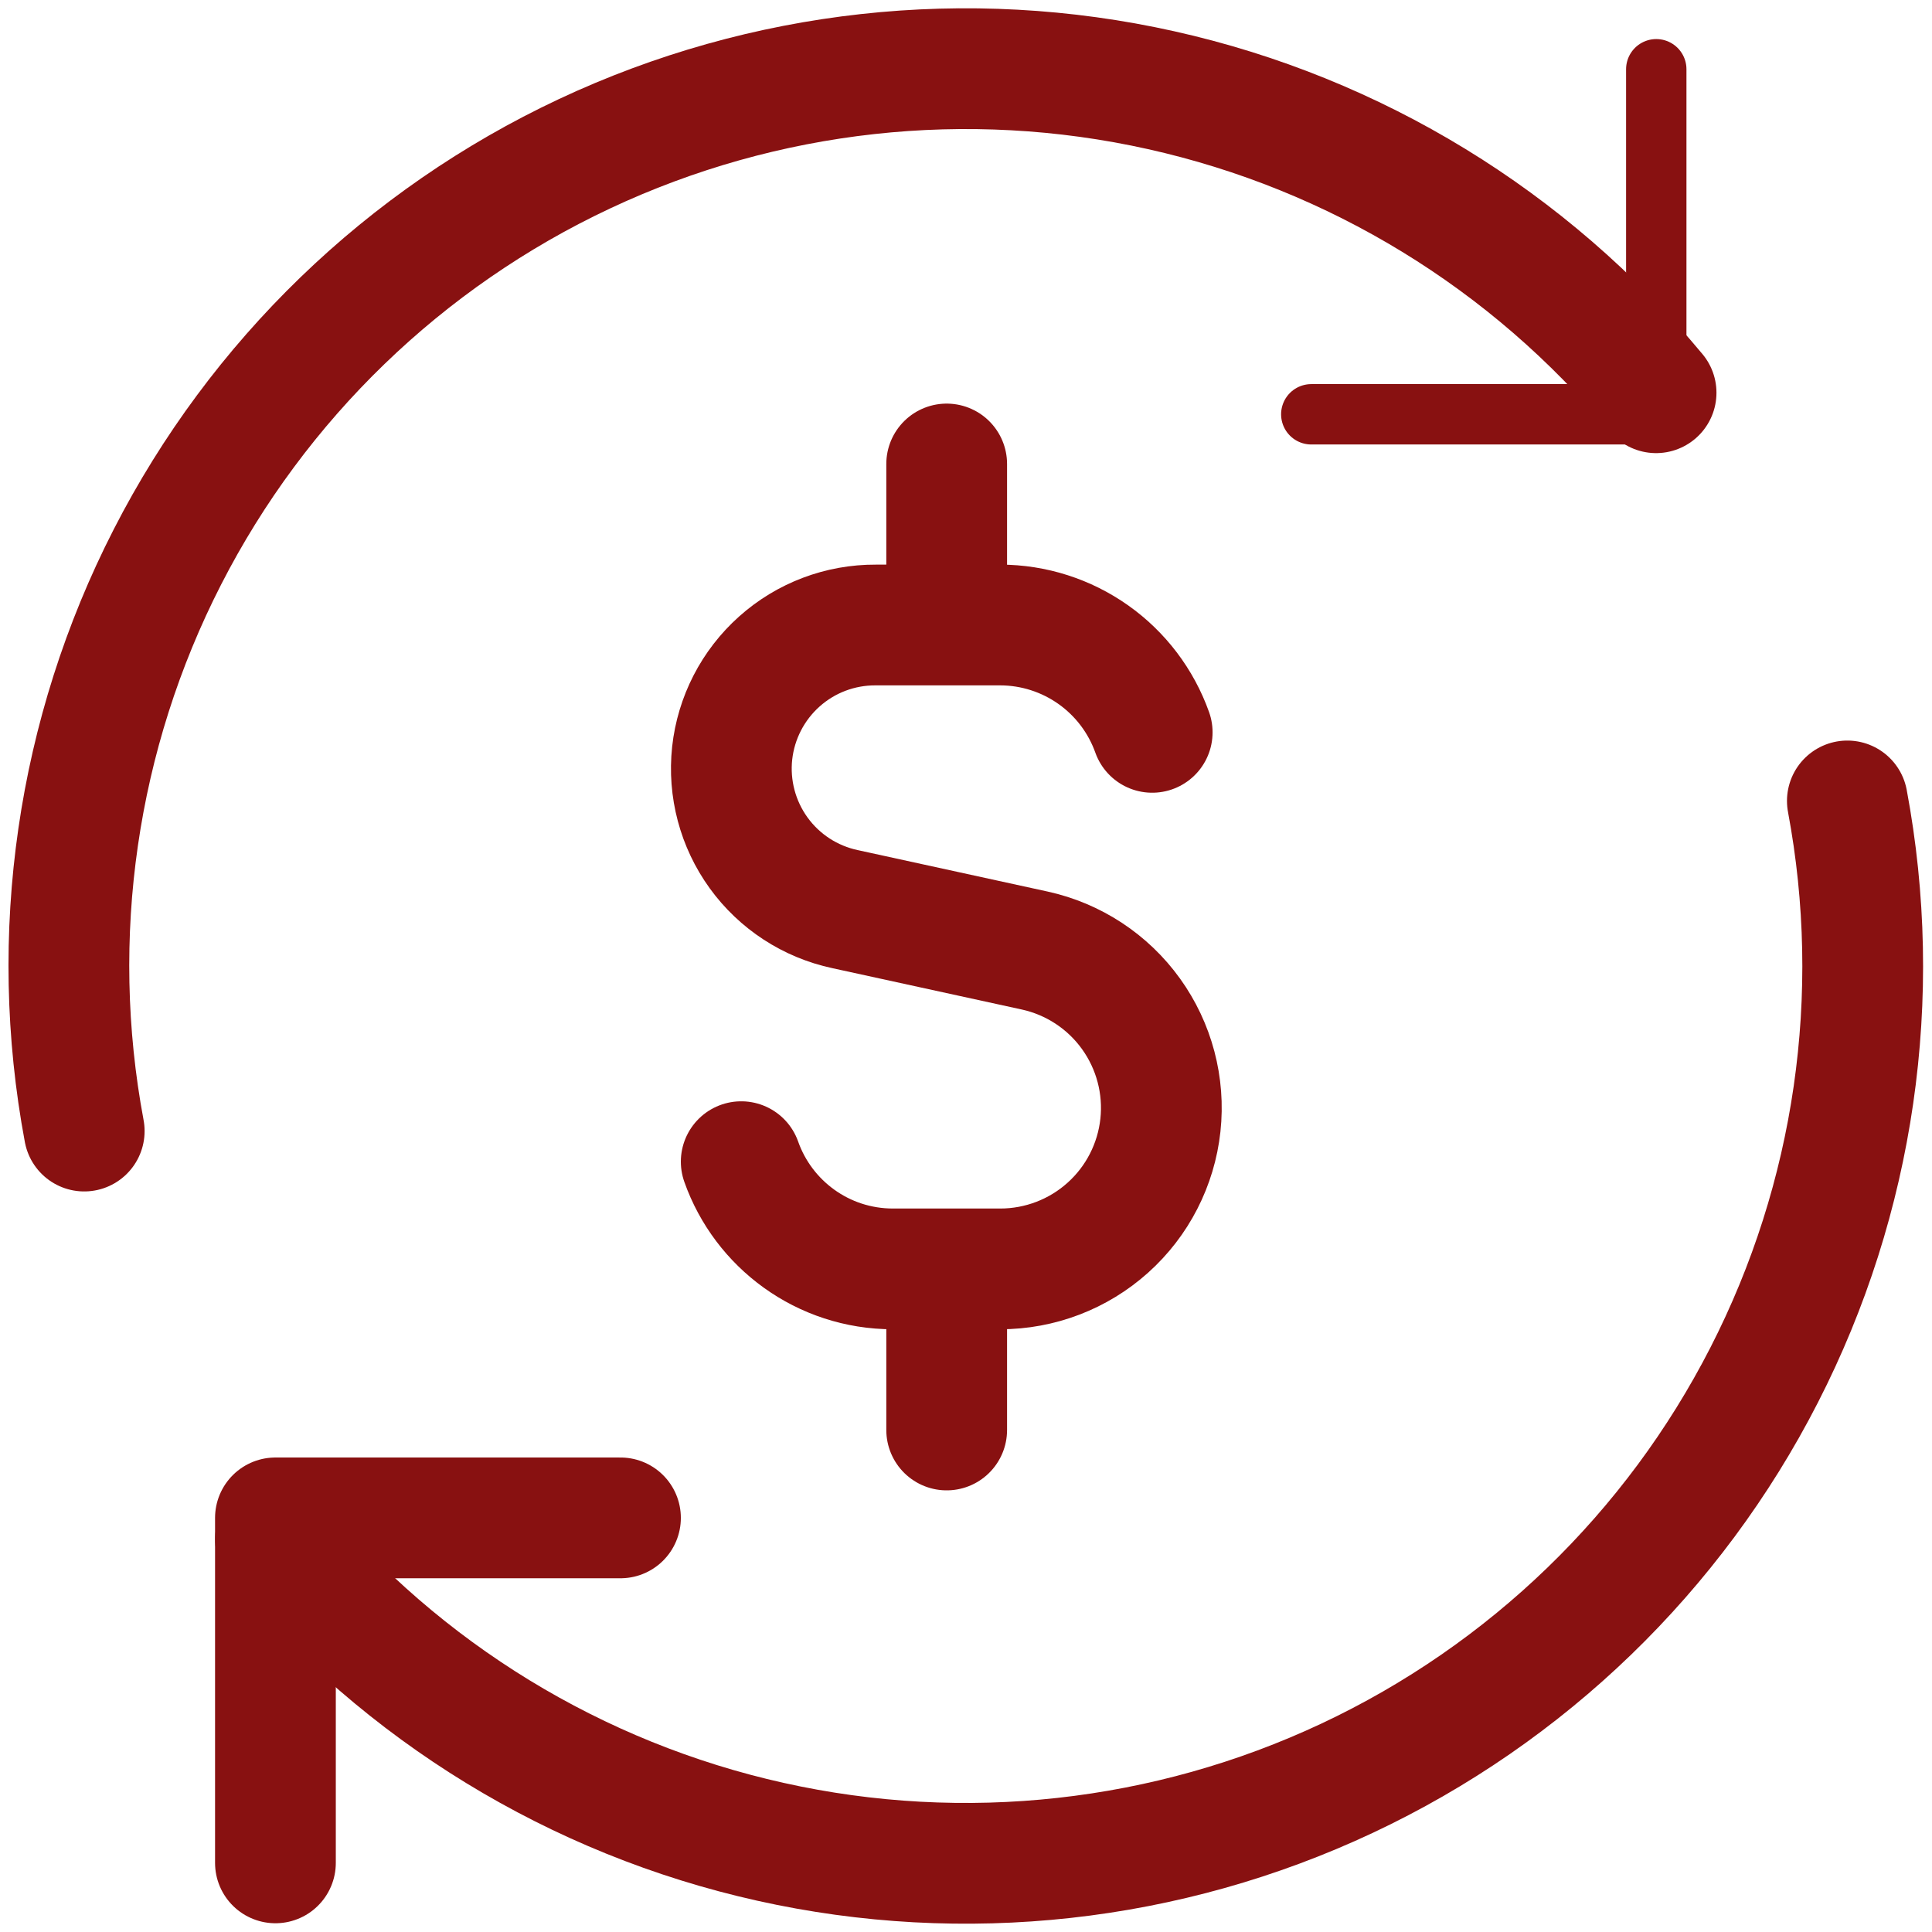
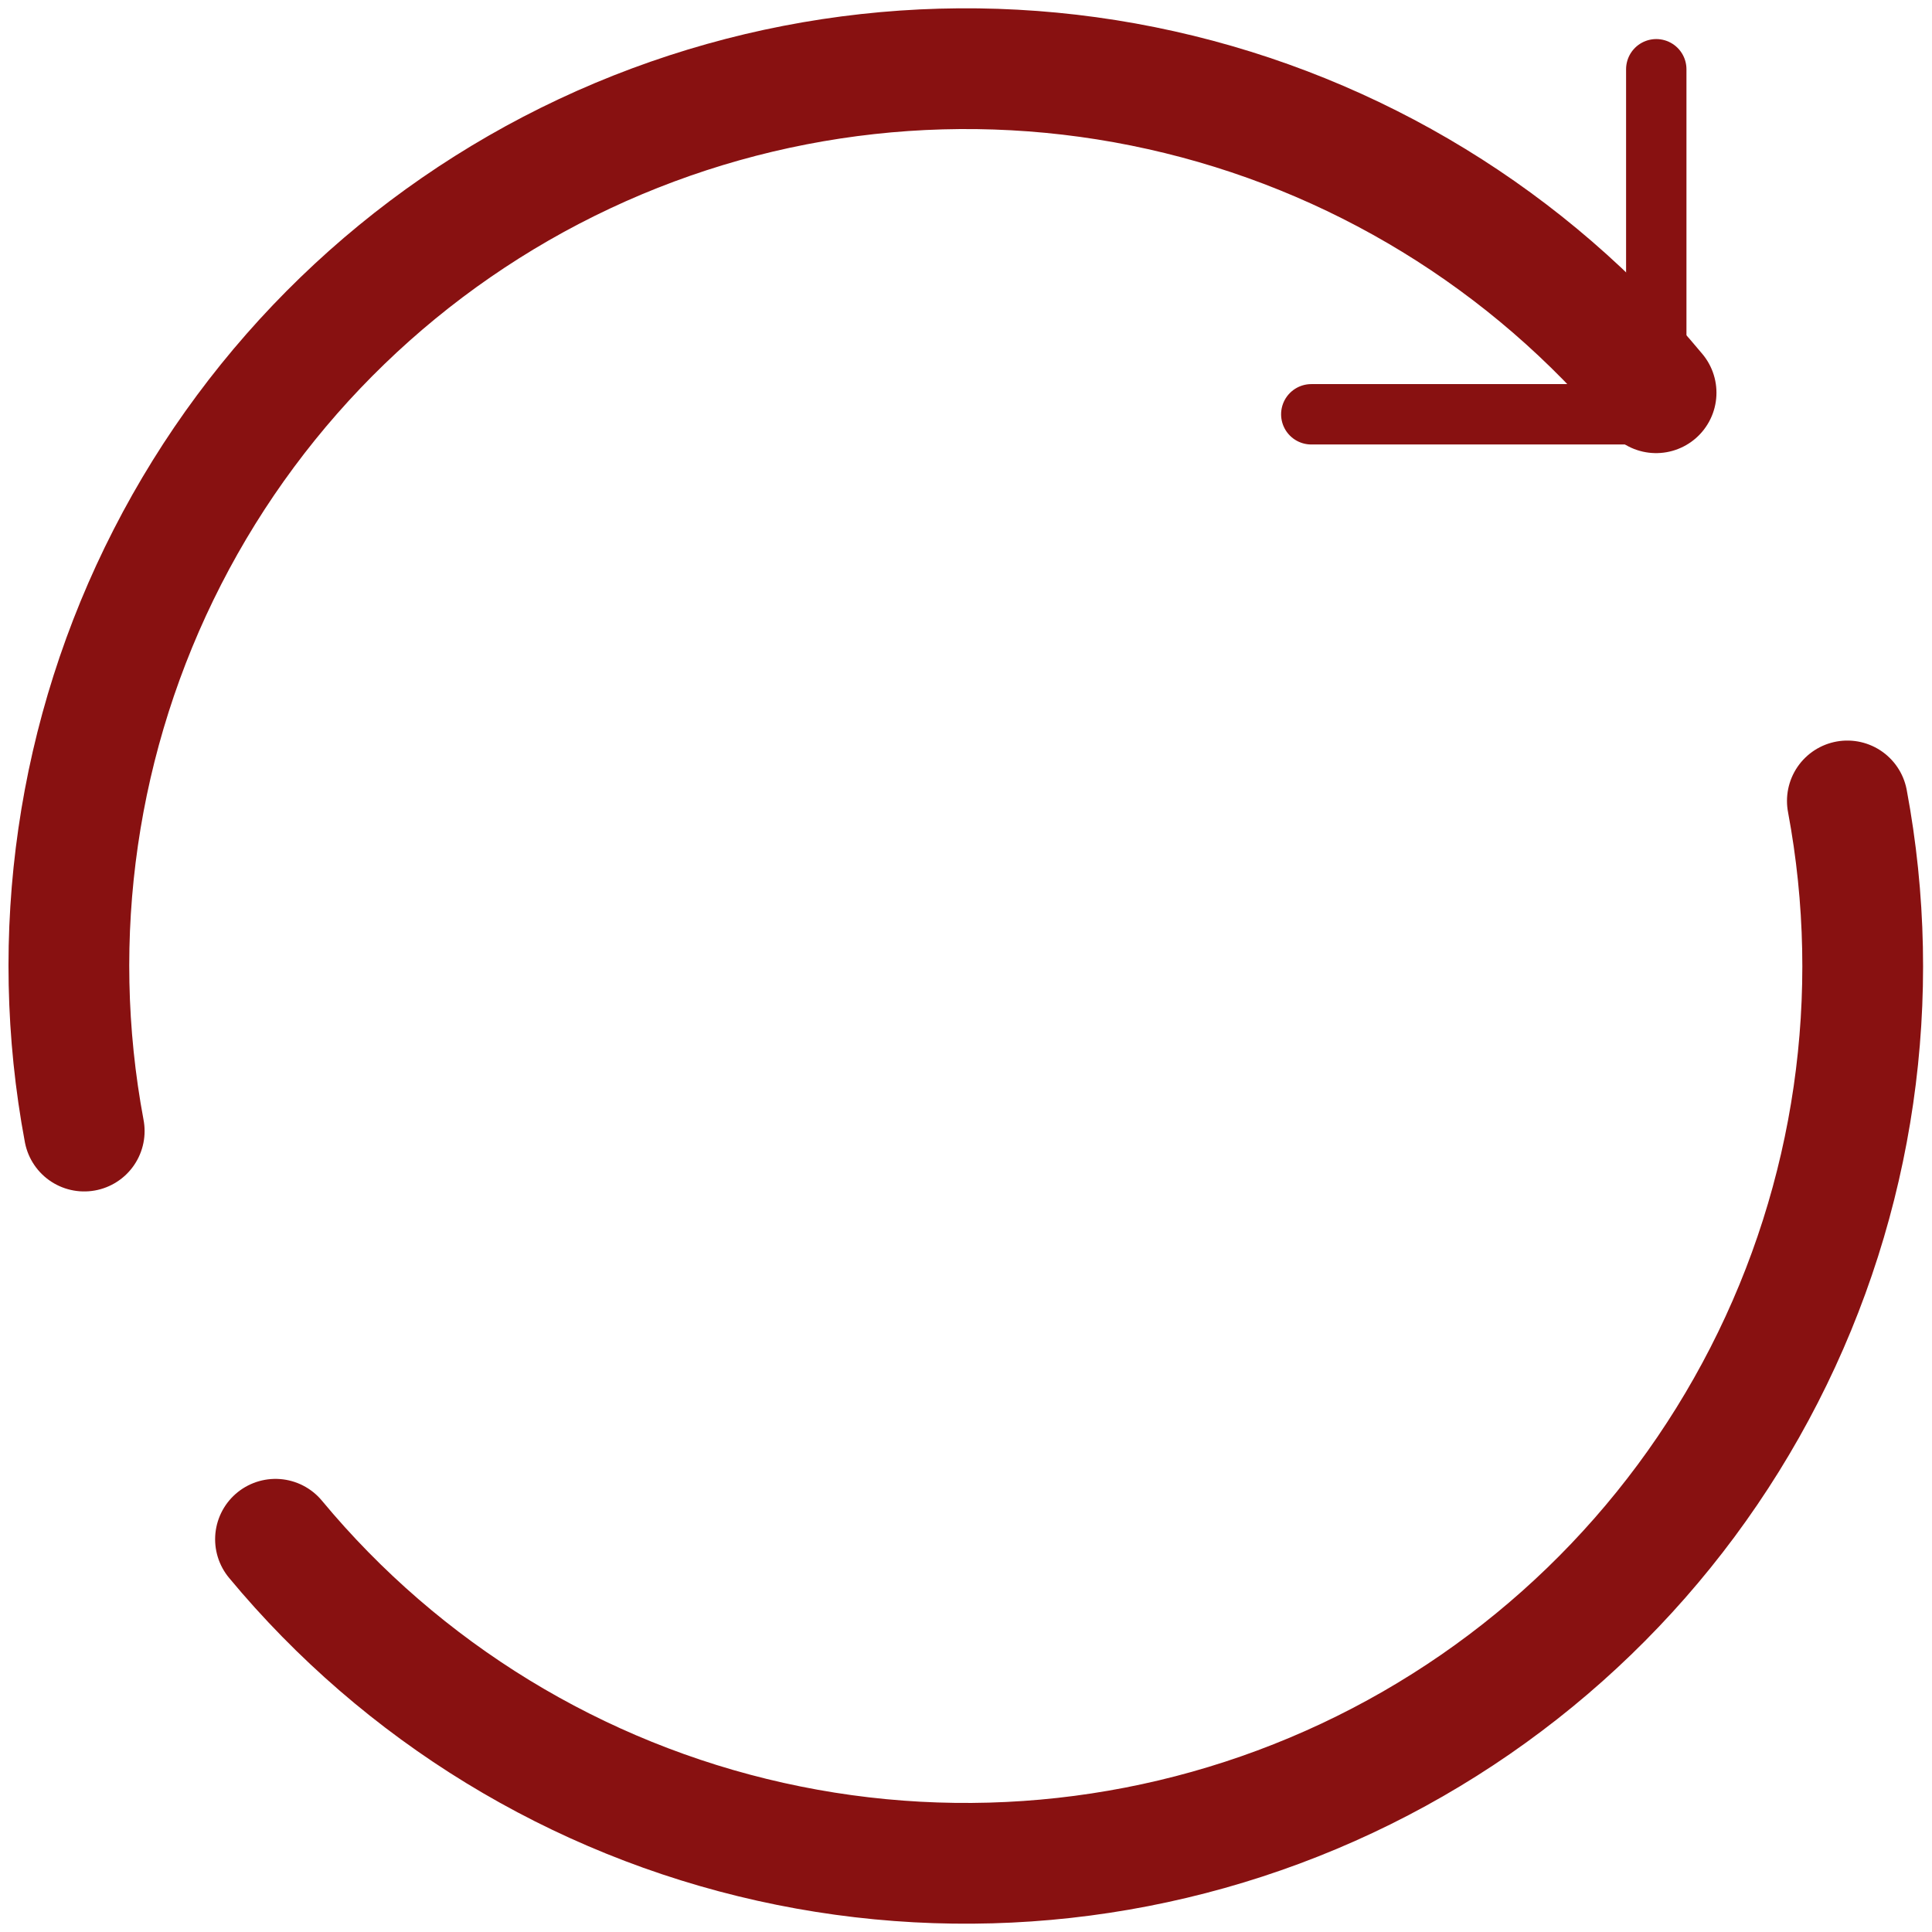
<svg xmlns="http://www.w3.org/2000/svg" width="32" height="32" viewBox="0 0 32 32" fill="none">
  <g clip-path="url(#clip0_298_3451)">
-     <path d="M19.084 12.13C18.899 11.611 18.558 11.161 18.108 10.843C17.658 10.525 17.121 10.353 16.569 10.352H14.505C13.916 10.349 13.347 10.564 12.908 10.957C12.469 11.349 12.191 11.89 12.127 12.475C12.064 13.061 12.22 13.649 12.565 14.126C12.91 14.603 13.42 14.935 13.996 15.058L17.139 15.744C17.781 15.885 18.349 16.258 18.733 16.792C19.117 17.326 19.291 17.983 19.22 18.637C19.149 19.291 18.839 19.896 18.349 20.335C17.86 20.774 17.225 21.017 16.567 21.017H14.791C13.63 21.017 12.643 20.277 12.277 19.241M15.68 10.352V7.685M15.68 23.685V21.019M4.562 30.855V25.141H10.277" stroke="#881111" stroke-width="2" stroke-linecap="round" stroke-linejoin="round" />
    <path d="M30.598 13.266C31.204 16.501 30.72 19.846 29.22 22.775C27.721 25.705 25.291 28.054 22.312 29.453C19.333 30.852 15.973 31.223 12.761 30.506C9.549 29.79 6.665 28.027 4.563 25.495M1.395 18.734C0.789 15.499 1.273 12.154 2.773 9.225C4.272 6.295 6.702 3.946 9.681 2.547C12.66 1.148 16.02 0.777 19.232 1.494C22.444 2.21 25.328 3.973 27.43 6.505" stroke="#881111" stroke-width="2" stroke-linecap="round" stroke-linejoin="round" />
    <path d="M27.433 1.147V6.862H21.719" stroke="#881111" stroke-linecap="round" stroke-linejoin="round" />
  </g>
  <defs>
    <clipPath id="clip0_298_3451">
      <rect width="32" height="32" fill="white" />
    </clipPath>
  </defs>
</svg>